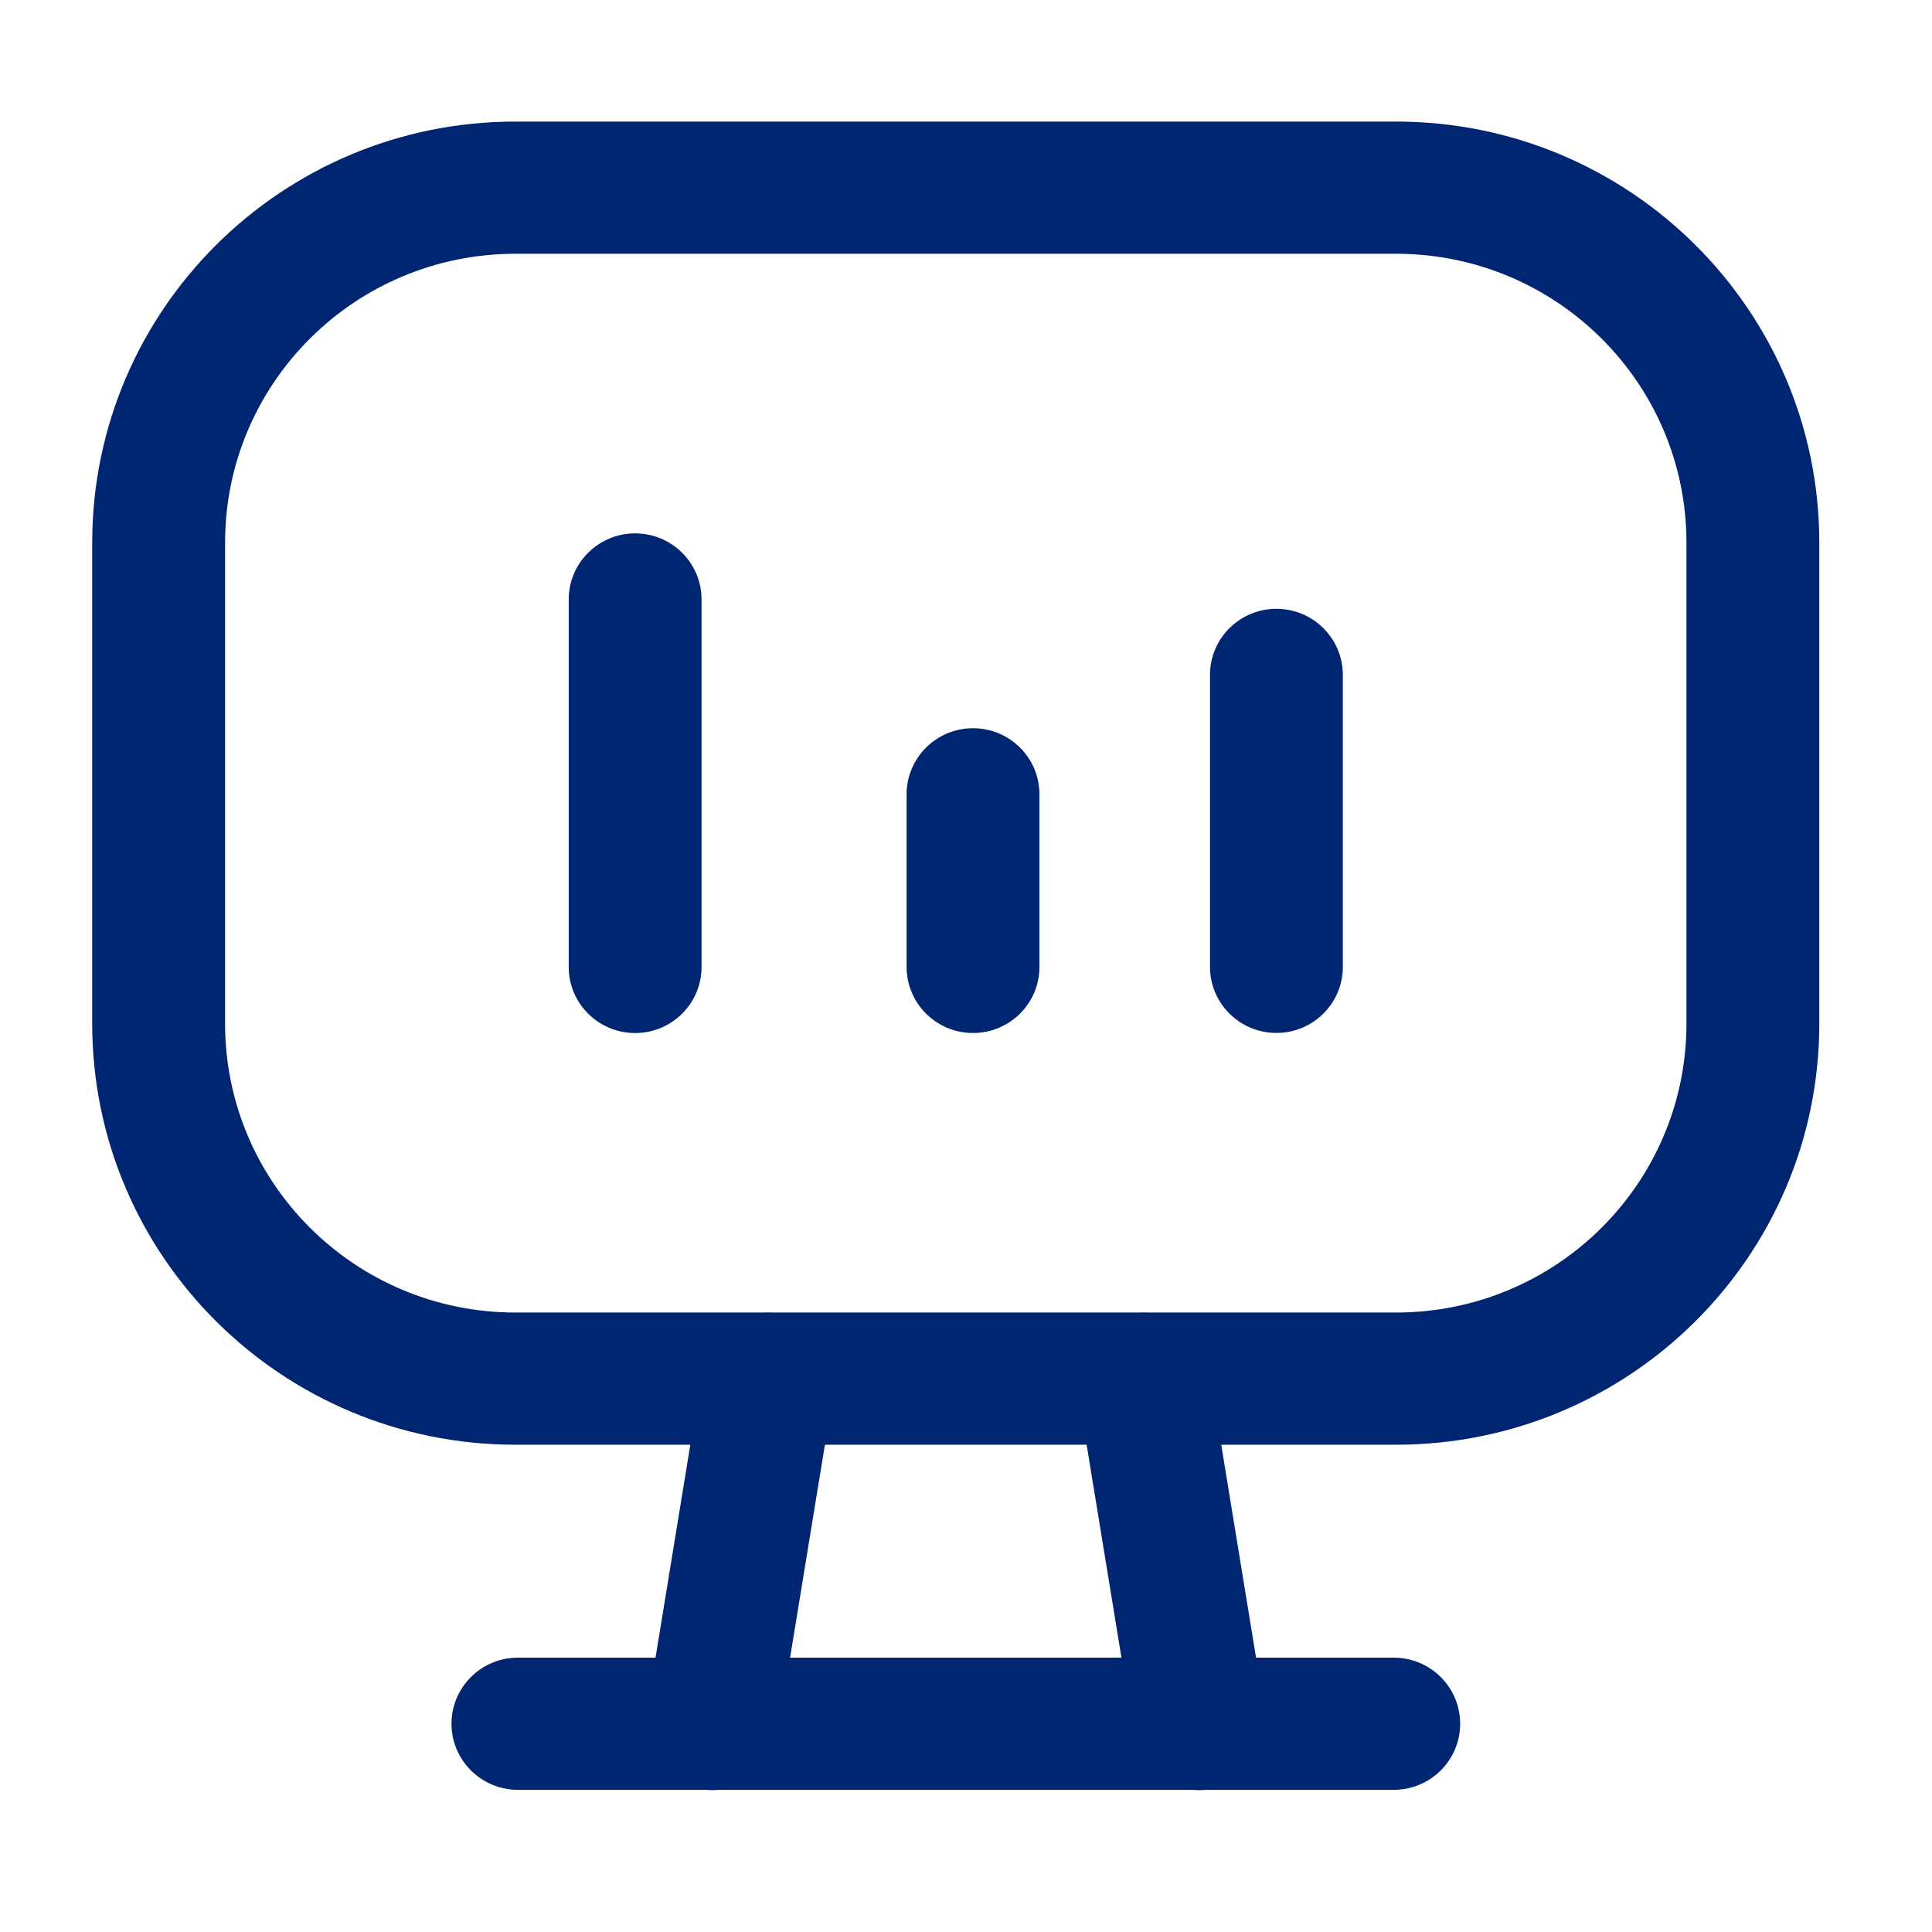
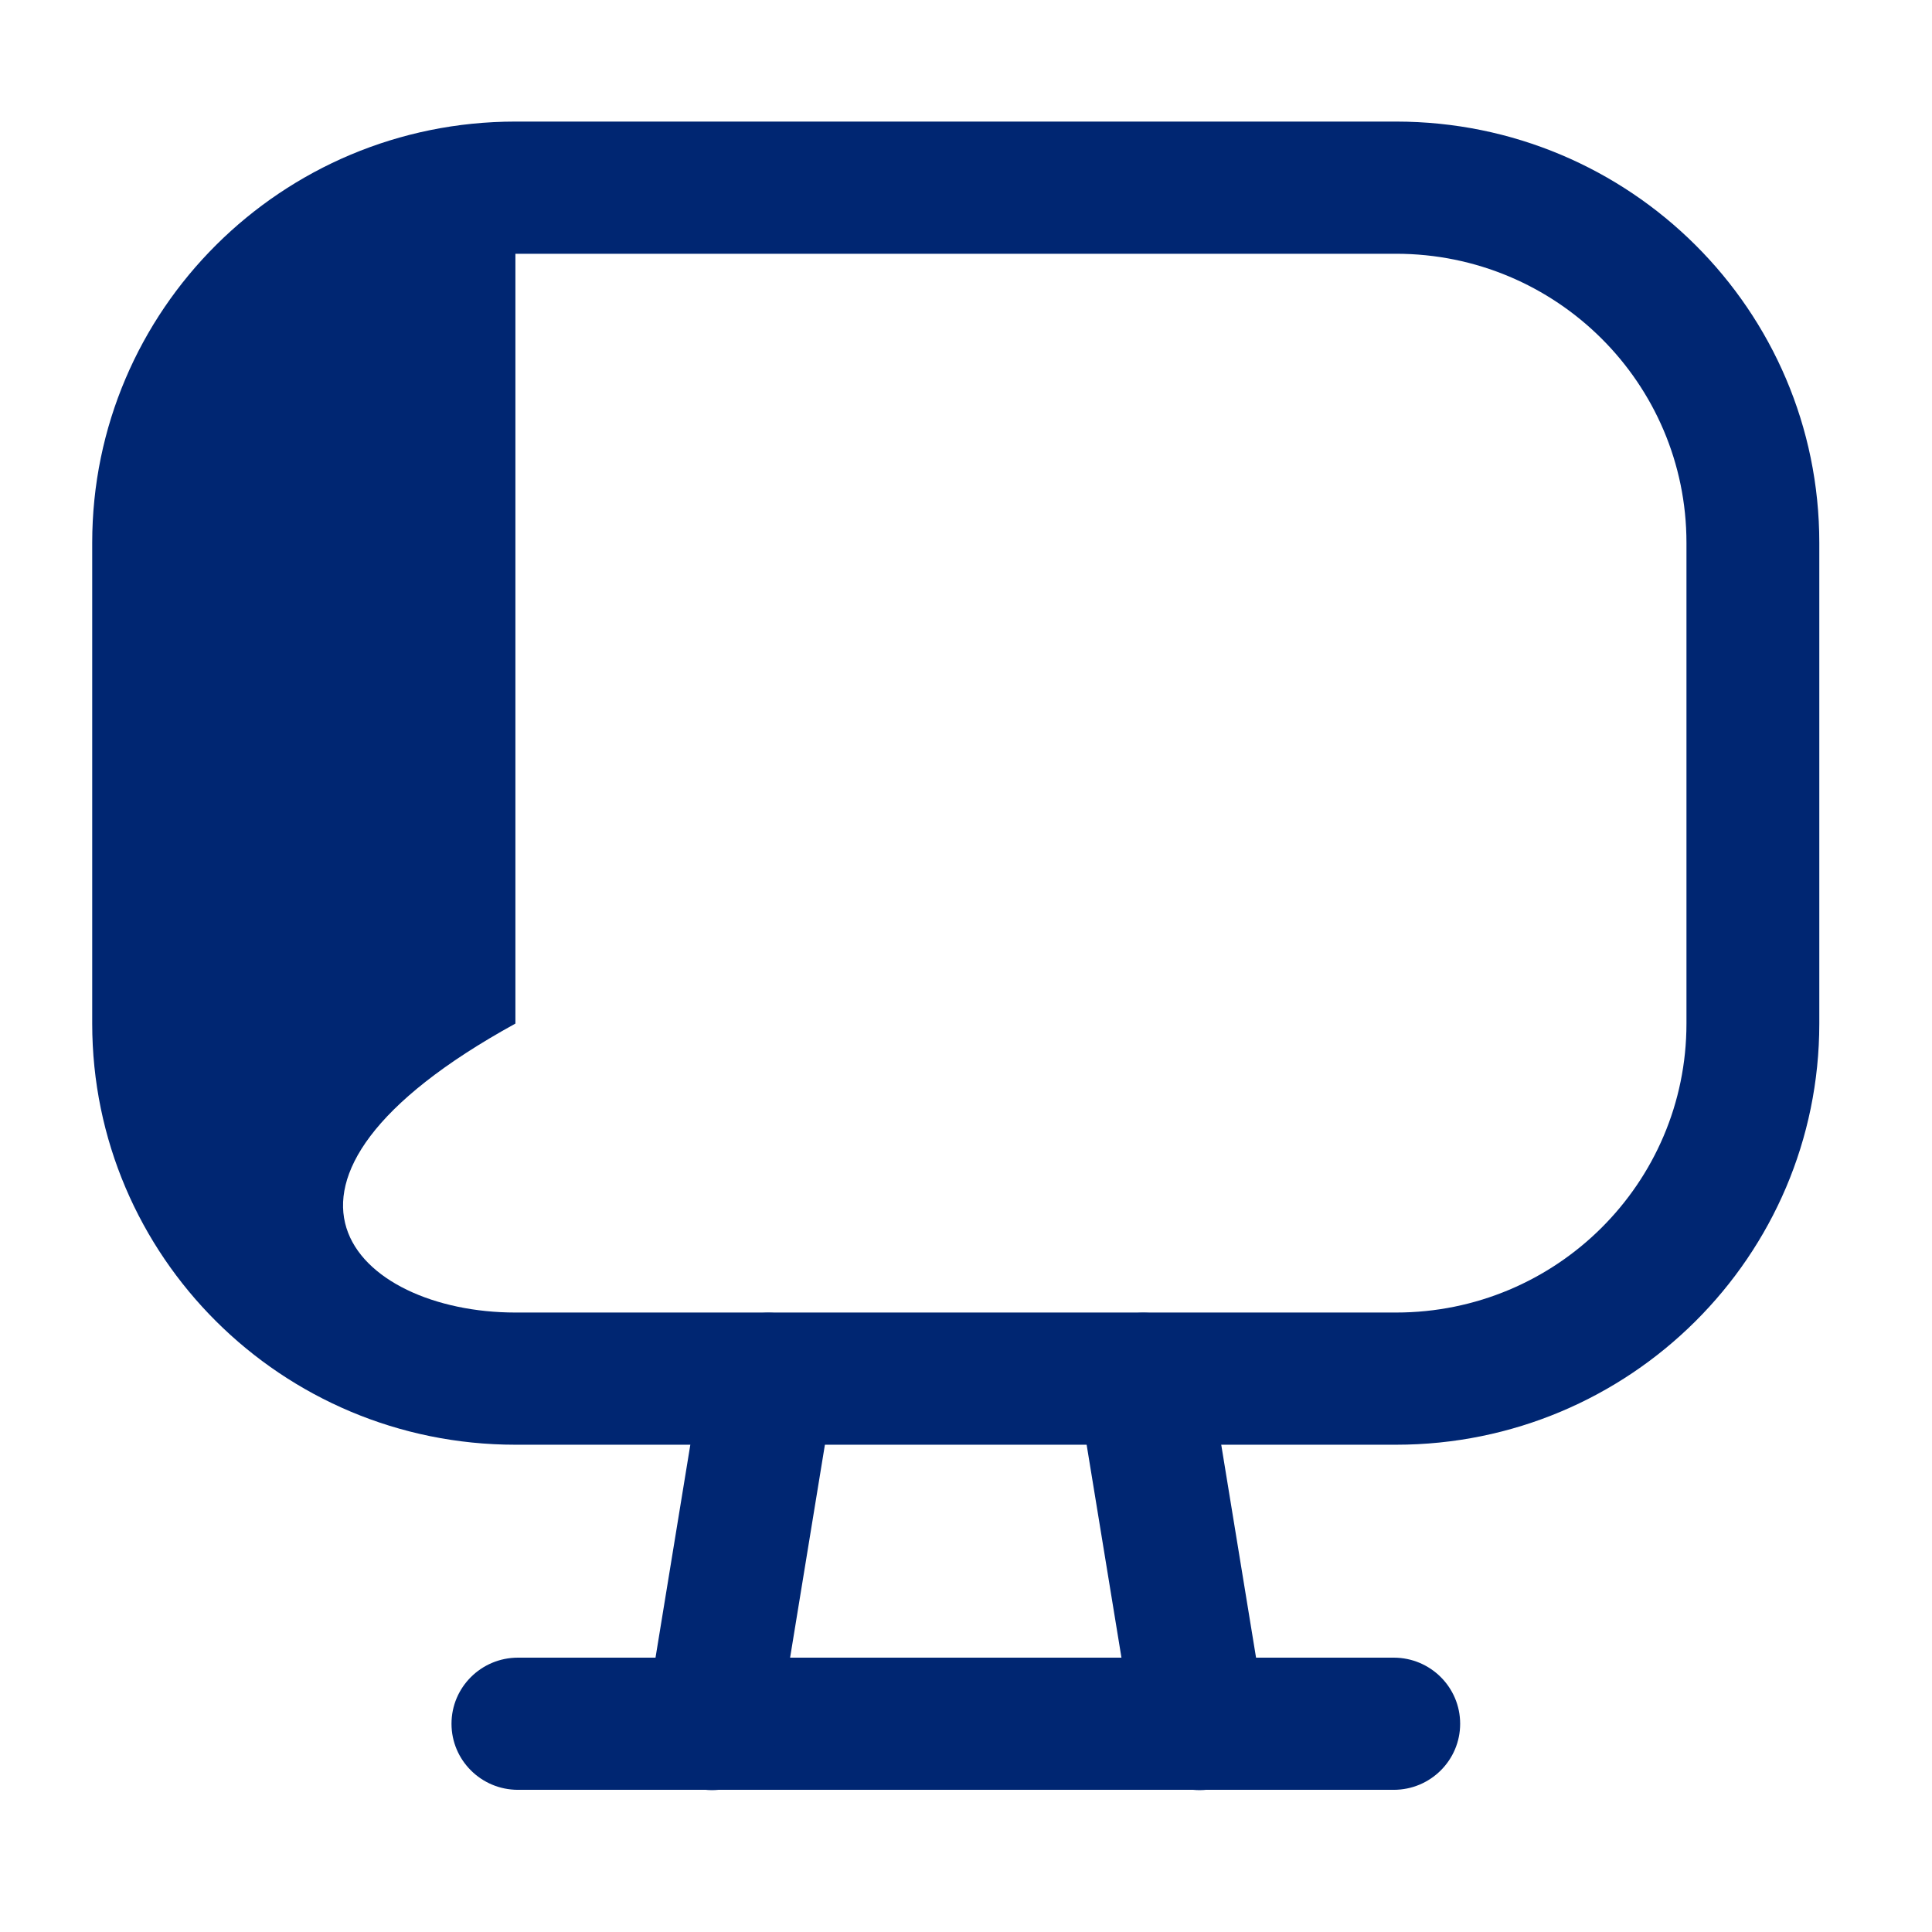
<svg xmlns="http://www.w3.org/2000/svg" width="66" height="66" viewBox="0 0 66 66" fill="none">
-   <path fill-rule="evenodd" clip-rule="evenodd" d="M3.15 18.541C3.15 10.595 9.624 4.153 17.607 4.153H47.691C55.676 4.153 62.15 10.595 62.15 18.541V34.967C62.15 42.913 55.676 49.354 47.691 49.354H17.607C9.624 49.354 3.15 42.912 3.15 34.967V18.541ZM17.607 8.669C12.131 8.669 7.689 13.088 7.689 18.541V34.967C7.689 40.419 12.131 44.838 17.607 44.838H47.691C53.17 44.838 57.612 40.419 57.612 34.967V18.541C57.612 13.089 53.17 8.669 47.691 8.669H17.607Z" fill="#002672" />
-   <path fill-rule="evenodd" clip-rule="evenodd" d="M21.697 18.221C22.951 18.221 23.966 19.232 23.966 20.479V33.033C23.966 34.279 22.951 35.29 21.697 35.29C20.444 35.29 19.428 34.279 19.428 33.033V20.479C19.428 19.232 20.444 18.221 21.697 18.221ZM43.604 20.798C44.857 20.798 45.873 21.809 45.873 23.056V33.029C45.873 34.276 44.857 35.287 43.604 35.287C42.351 35.287 41.335 34.276 41.335 33.029V23.056C41.335 21.809 42.351 20.798 43.604 20.798ZM33.24 24.877C34.493 24.877 35.509 25.888 35.509 27.135V33.031C35.509 34.278 34.493 35.289 33.24 35.289C31.987 35.289 30.971 34.278 30.971 33.031V27.135C30.971 25.888 31.987 24.877 33.24 24.877Z" fill="#002672" />
+   <path fill-rule="evenodd" clip-rule="evenodd" d="M3.15 18.541C3.15 10.595 9.624 4.153 17.607 4.153H47.691C55.676 4.153 62.15 10.595 62.15 18.541V34.967C62.15 42.913 55.676 49.354 47.691 49.354H17.607C9.624 49.354 3.15 42.912 3.15 34.967V18.541ZM17.607 8.669V34.967C7.689 40.419 12.131 44.838 17.607 44.838H47.691C53.17 44.838 57.612 40.419 57.612 34.967V18.541C57.612 13.089 53.17 8.669 47.691 8.669H17.607Z" fill="#002672" />
  <path fill-rule="evenodd" clip-rule="evenodd" d="M15.424 58.886C15.424 57.639 16.44 56.628 17.694 56.628H47.612C48.865 56.628 49.881 57.639 49.881 58.886C49.881 60.132 48.865 61.143 47.612 61.143H17.694C16.44 61.143 15.424 60.132 15.424 58.886Z" fill="#002672" />
  <path fill-rule="evenodd" clip-rule="evenodd" d="M26.614 44.874C27.851 45.074 28.691 46.234 28.489 47.465L26.561 59.258C26.36 60.489 25.194 61.324 23.957 61.124C22.72 60.923 21.88 59.763 22.082 58.533L24.01 46.74C24.211 45.509 25.377 44.674 26.614 44.874ZM38.688 44.874C39.925 44.674 41.091 45.509 41.292 46.74L43.22 58.533C43.421 59.763 42.582 60.923 41.345 61.124C40.108 61.324 38.942 60.489 38.741 59.258L36.812 47.465C36.611 46.234 37.451 45.074 38.688 44.874Z" fill="#002672" />
</svg>